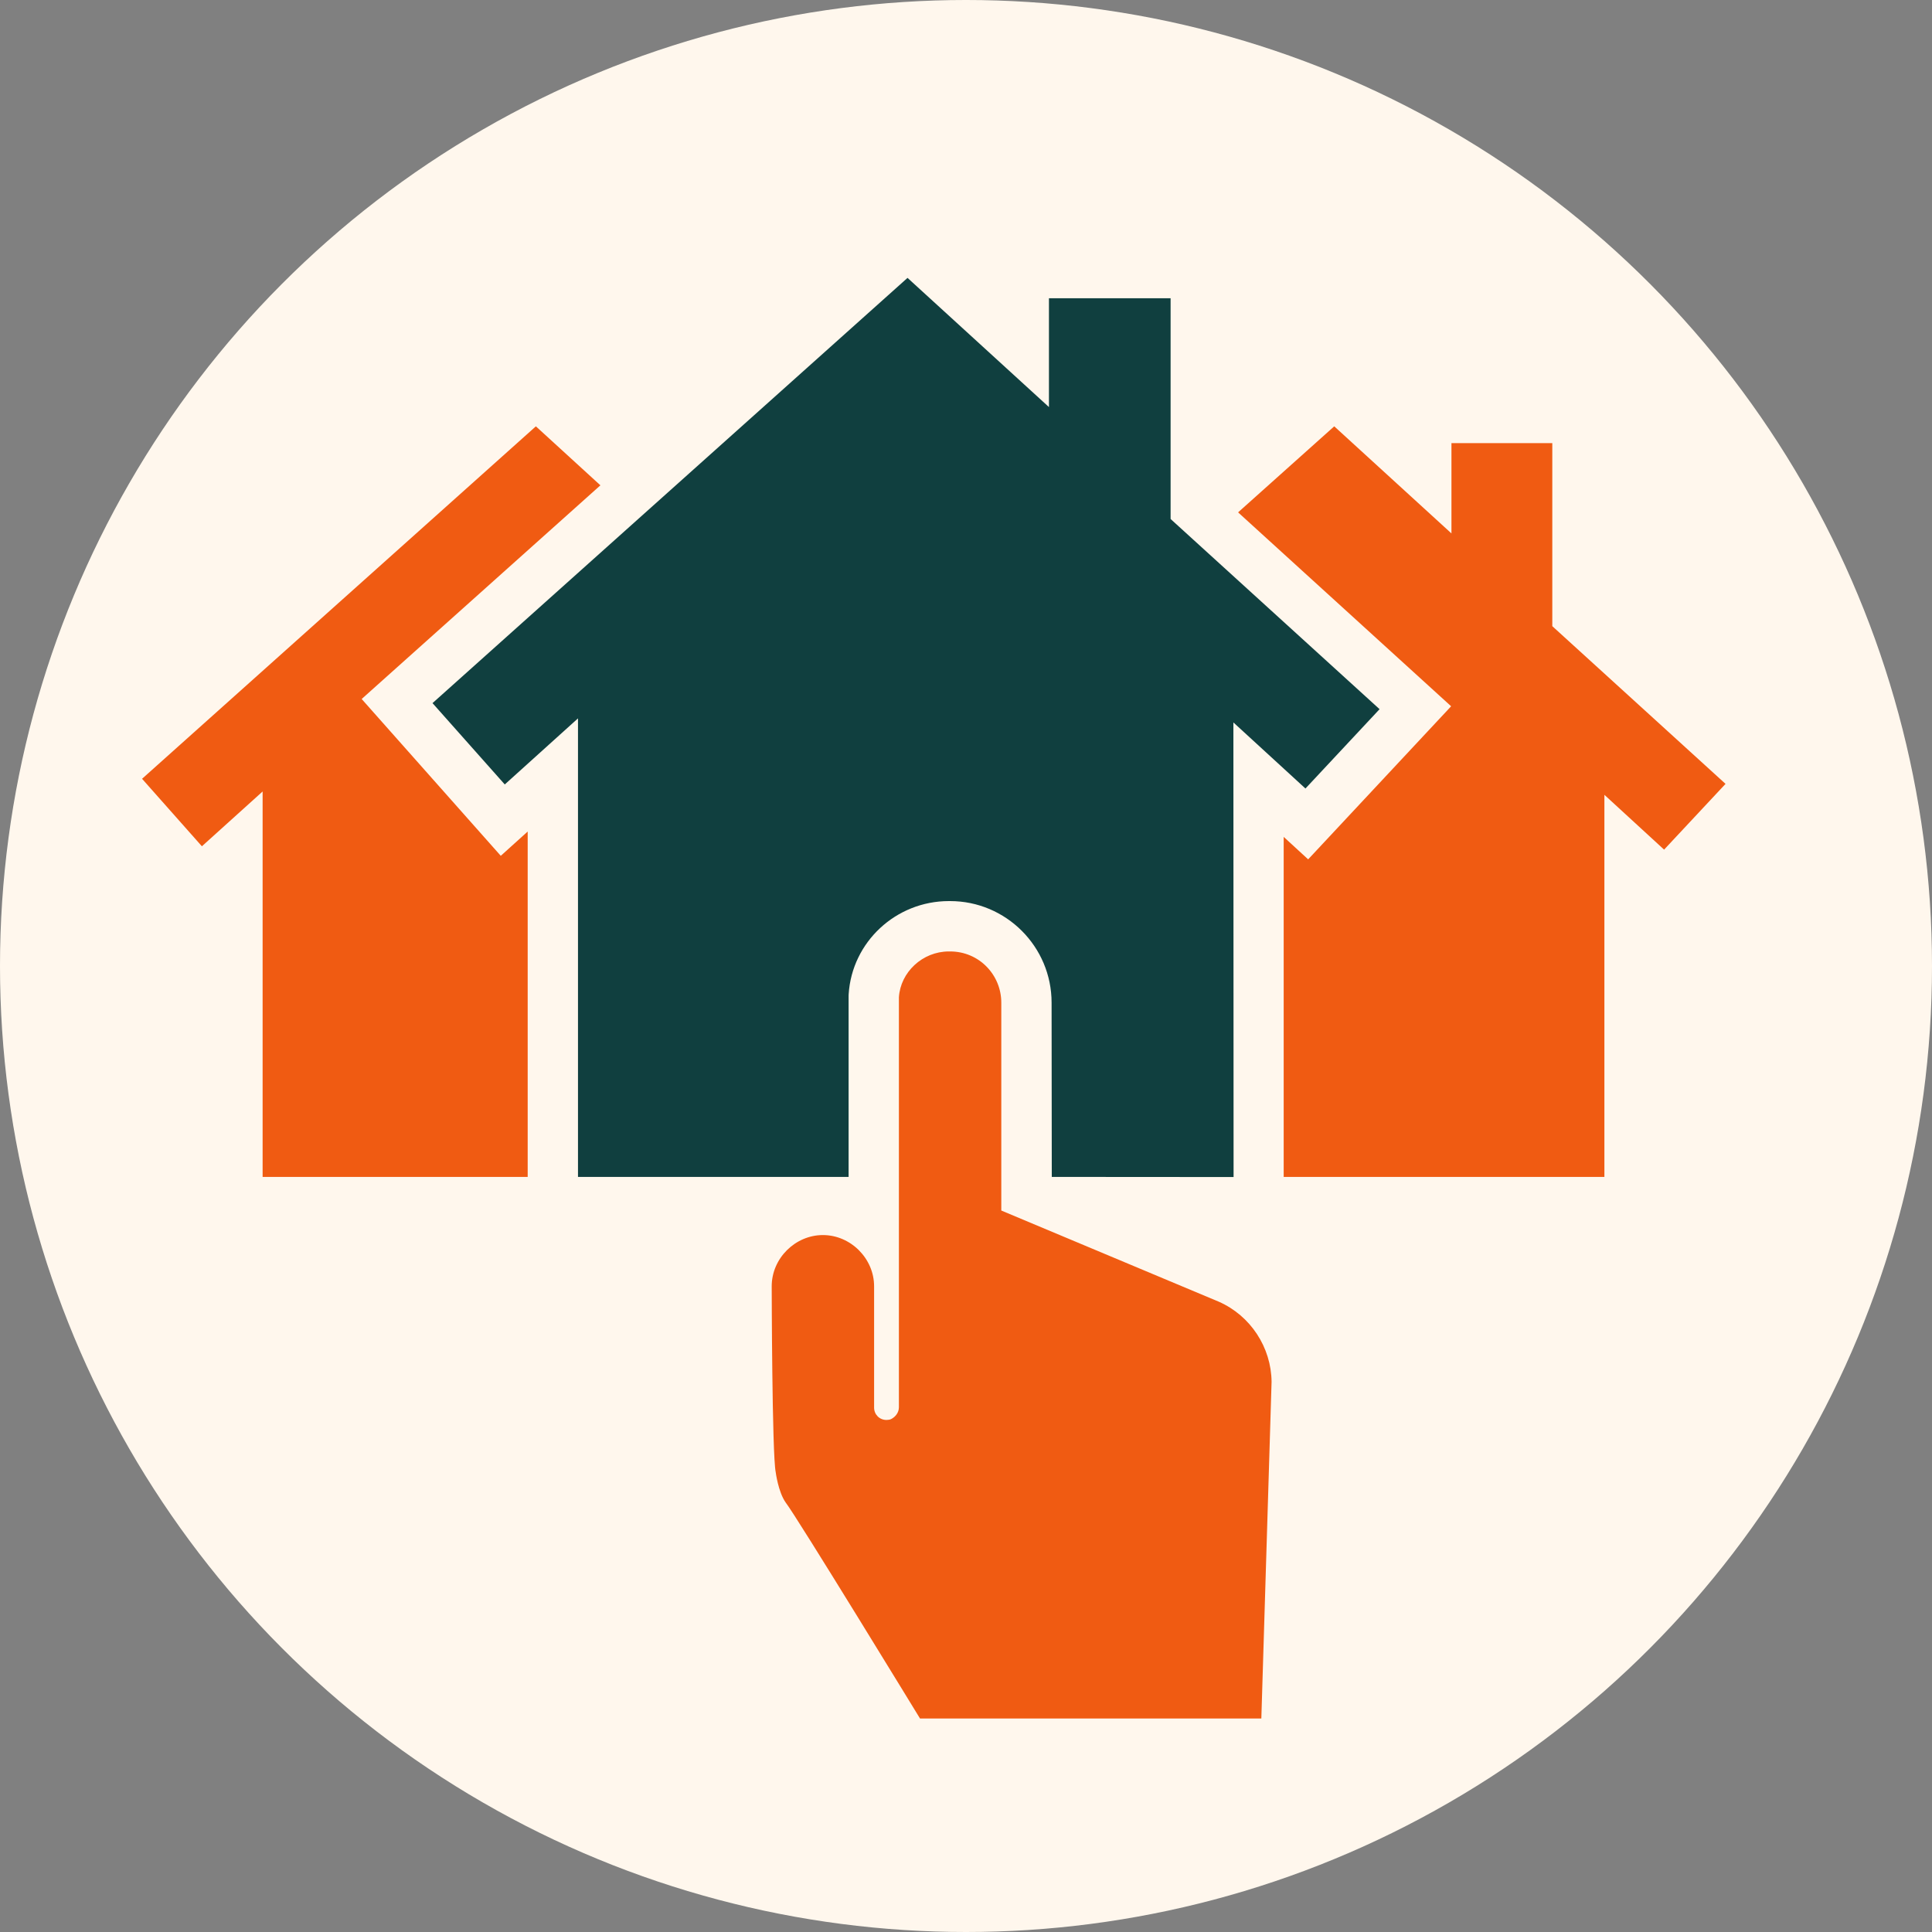
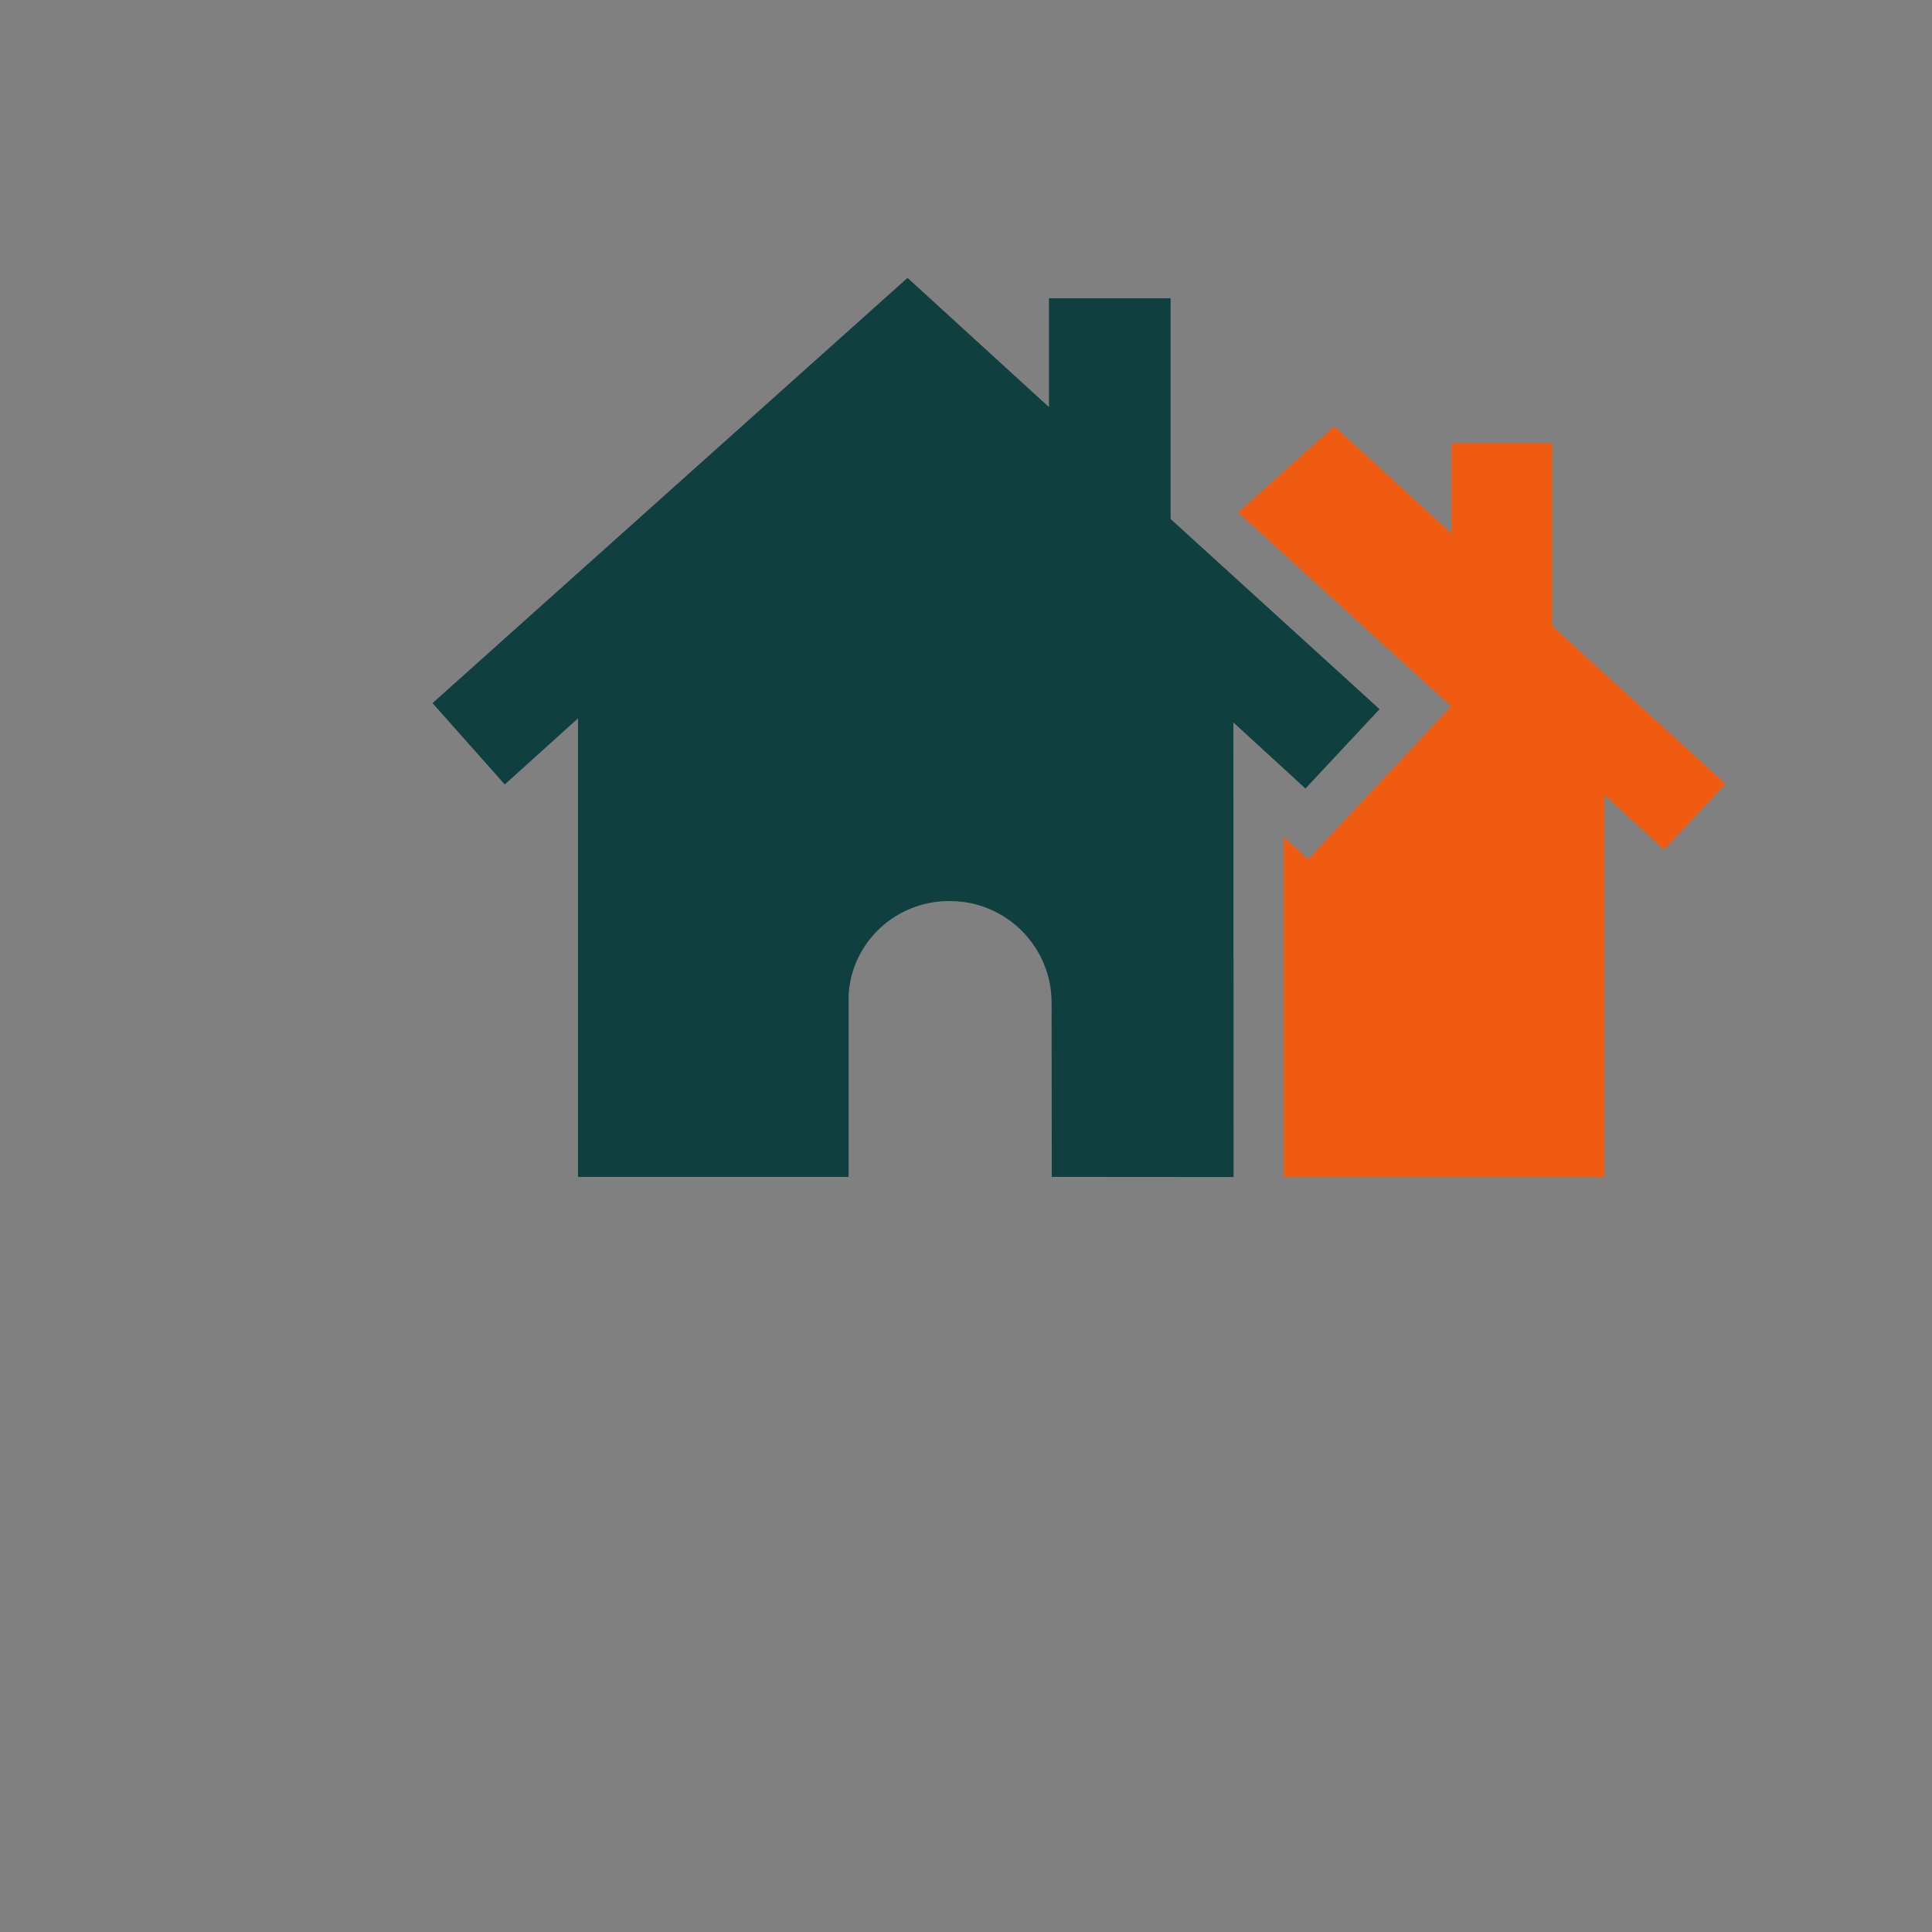
<svg xmlns="http://www.w3.org/2000/svg" width="30" height="30" viewBox="0 0 30 30" fill="none">
  <rect x="0" y="0" width="30" height="30" fill="#808080" stroke="none" />
-   <rect width="30" height="30" fill="none" />
-   <circle cx="15" cy="15" r="15" fill="#FFF7ED" />
-   <path d="M15.548 18.797L18.926 20.213C19.418 20.43 19.74 20.922 19.745 21.457L19.586 26.685H14.286C14.286 26.685 12.373 23.553 12.2 23.331C12.084 23.167 12.045 22.859 12.045 22.859C11.988 22.584 11.983 19.973 11.983 19.973C11.983 19.539 12.349 19.178 12.778 19.178C13.211 19.178 13.573 19.544 13.573 19.973V21.857C13.573 21.963 13.655 22.049 13.765 22.049C13.79 22.049 13.819 22.045 13.838 22.035C13.905 22.001 13.958 21.934 13.958 21.852V15.487C13.982 15.096 14.325 14.774 14.734 14.774H14.753C15.206 14.774 15.548 15.14 15.548 15.569V18.797Z" fill="#F05B12" />
-   <path d="M7.776 13.289L5.616 10.854L9.323 7.536L8.321 6.62L2.206 12.093L3.135 13.141L4.078 12.29V18.275H8.194V12.912L7.776 13.289Z" fill="#F05B12" />
  <path d="M21.422 11.012L18.177 8.059V4.631H16.288V6.321L14.092 4.315L6.716 10.918L7.838 12.181L8.975 11.155V18.275H13.177V15.487V15.463L13.178 15.438C13.229 14.627 13.912 13.992 14.734 13.992H14.753C15.622 13.992 16.329 14.699 16.329 15.569L16.332 18.275L19.155 18.277L19.152 11.218L20.271 12.244L21.422 11.012Z" fill="#103F3F" />
  <path d="M24.104 9.723V6.881H22.538V8.283L20.718 6.62L19.225 7.956L22.533 10.967L20.313 13.344L19.933 12.995V18.275H24.913V12.342L25.84 13.193L26.794 12.172L24.104 9.723Z" fill="#F05B12" />
</svg>